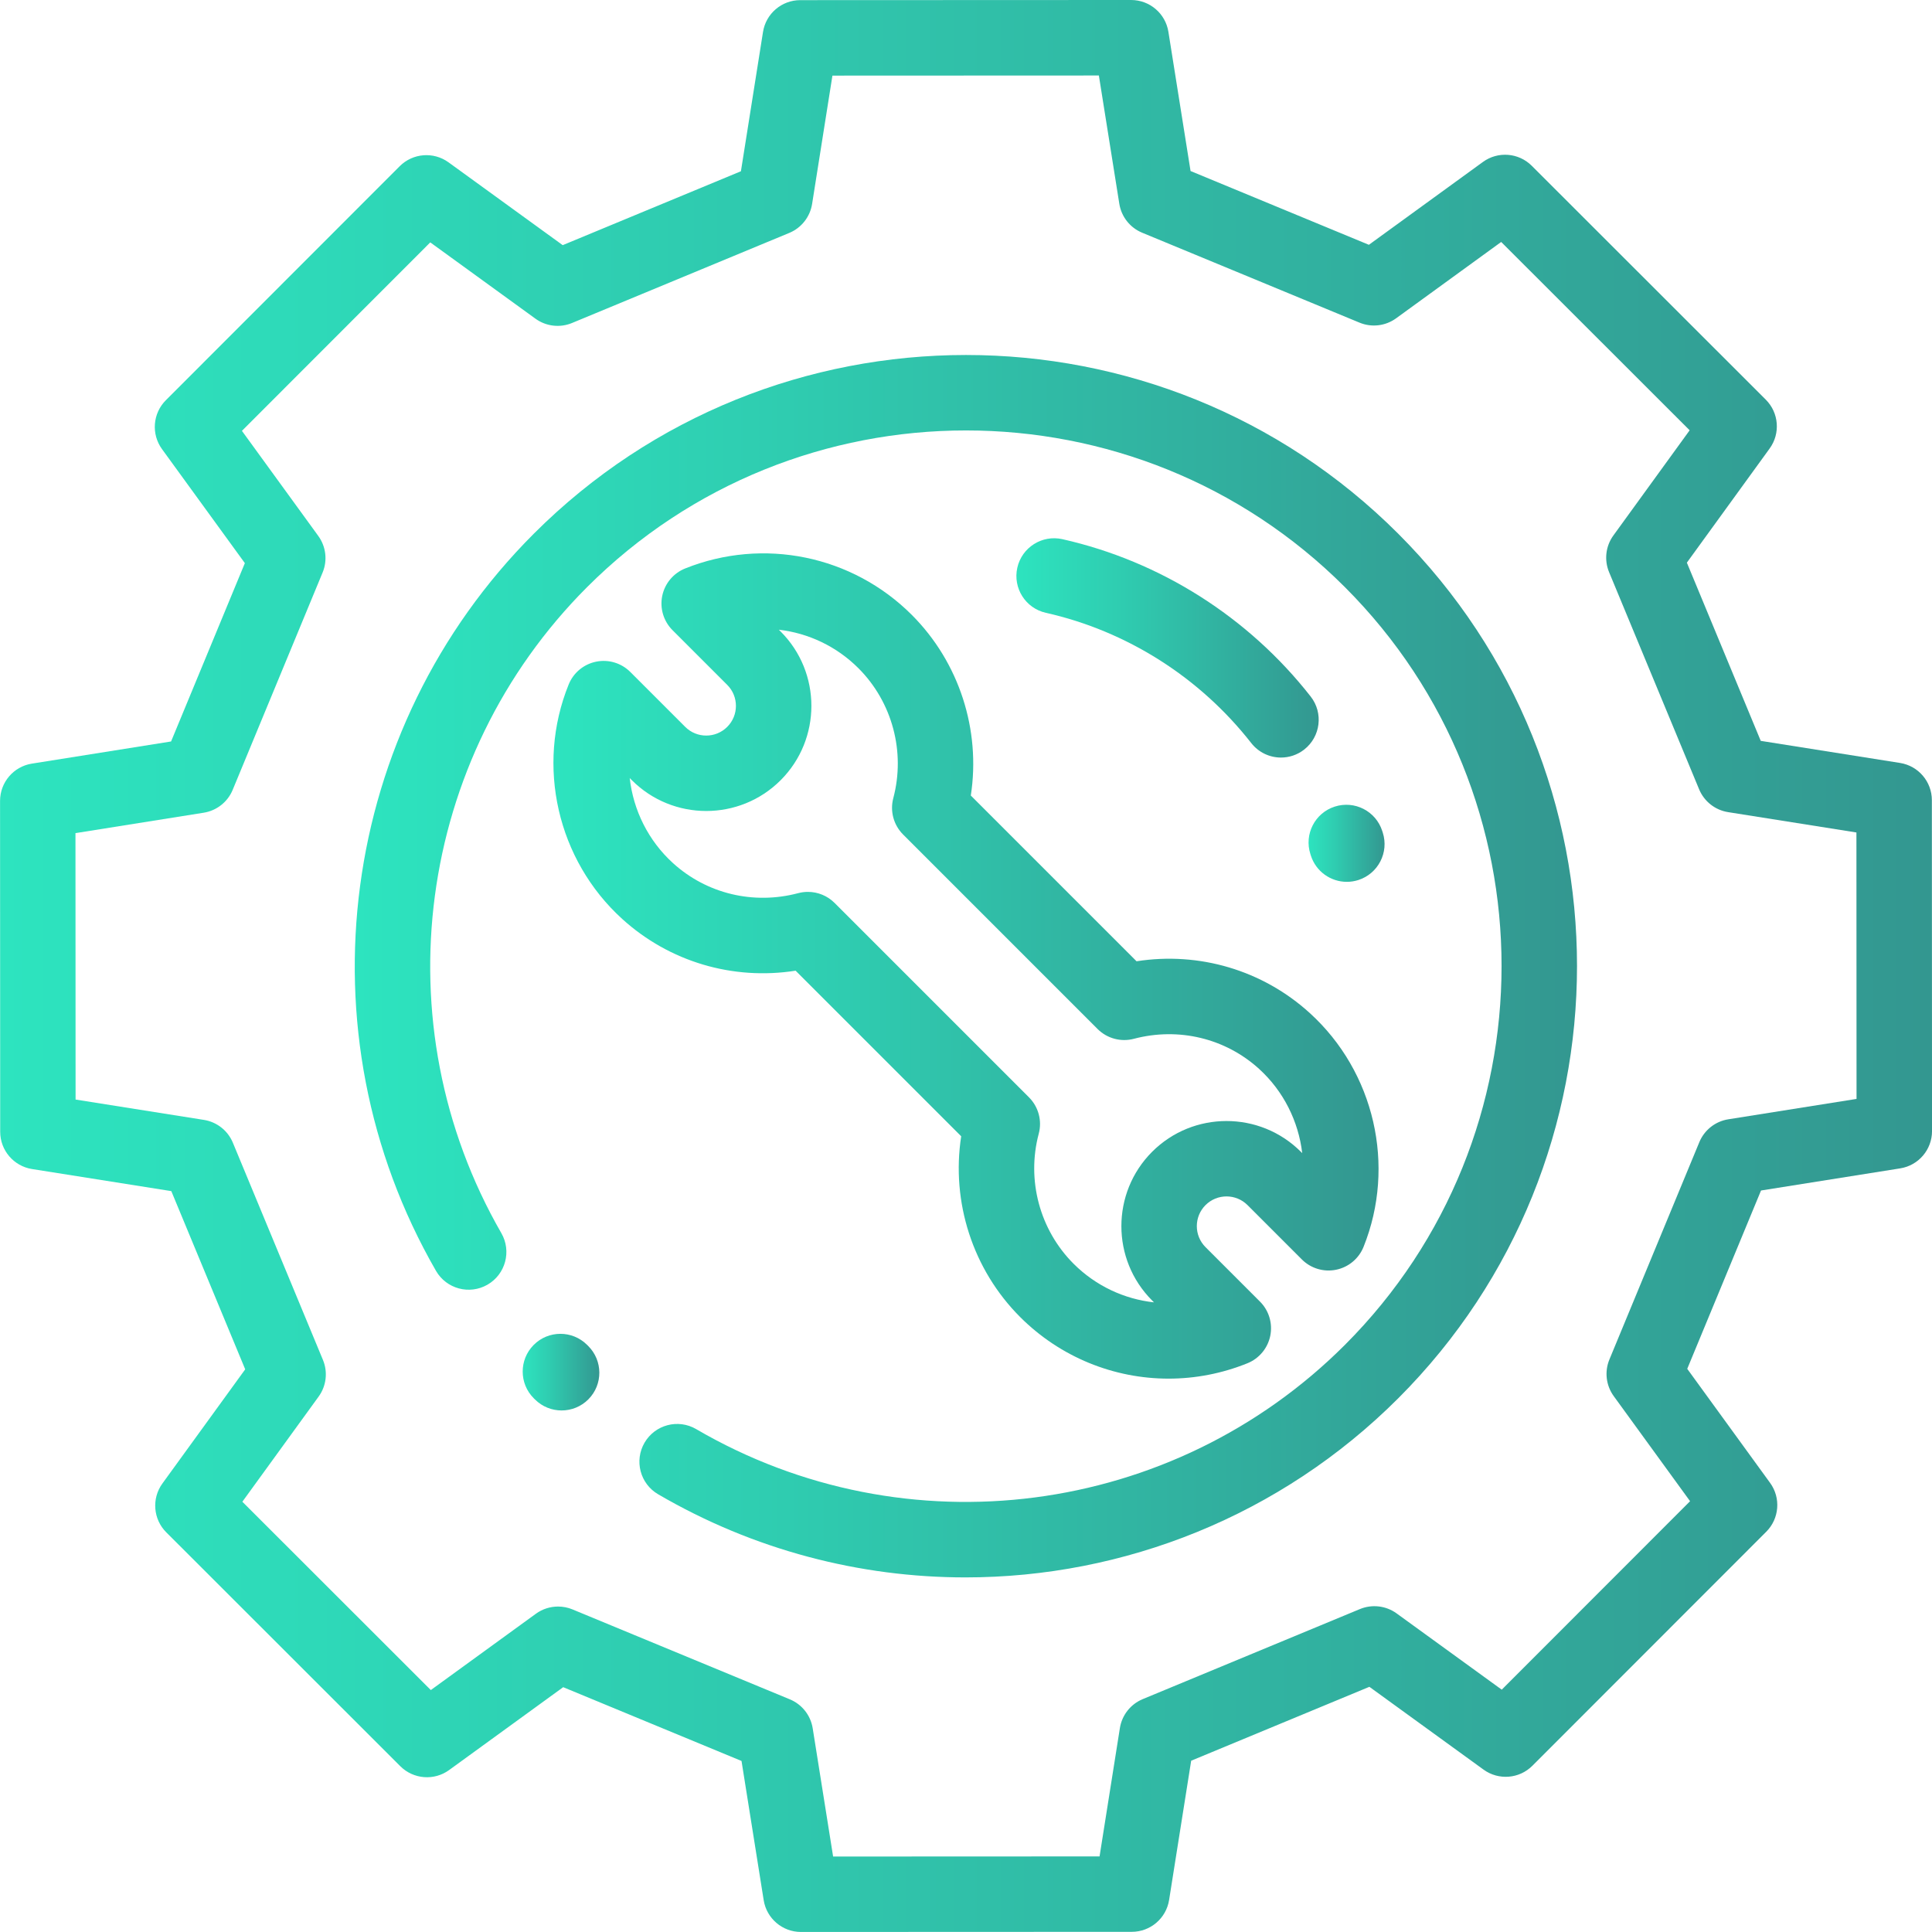
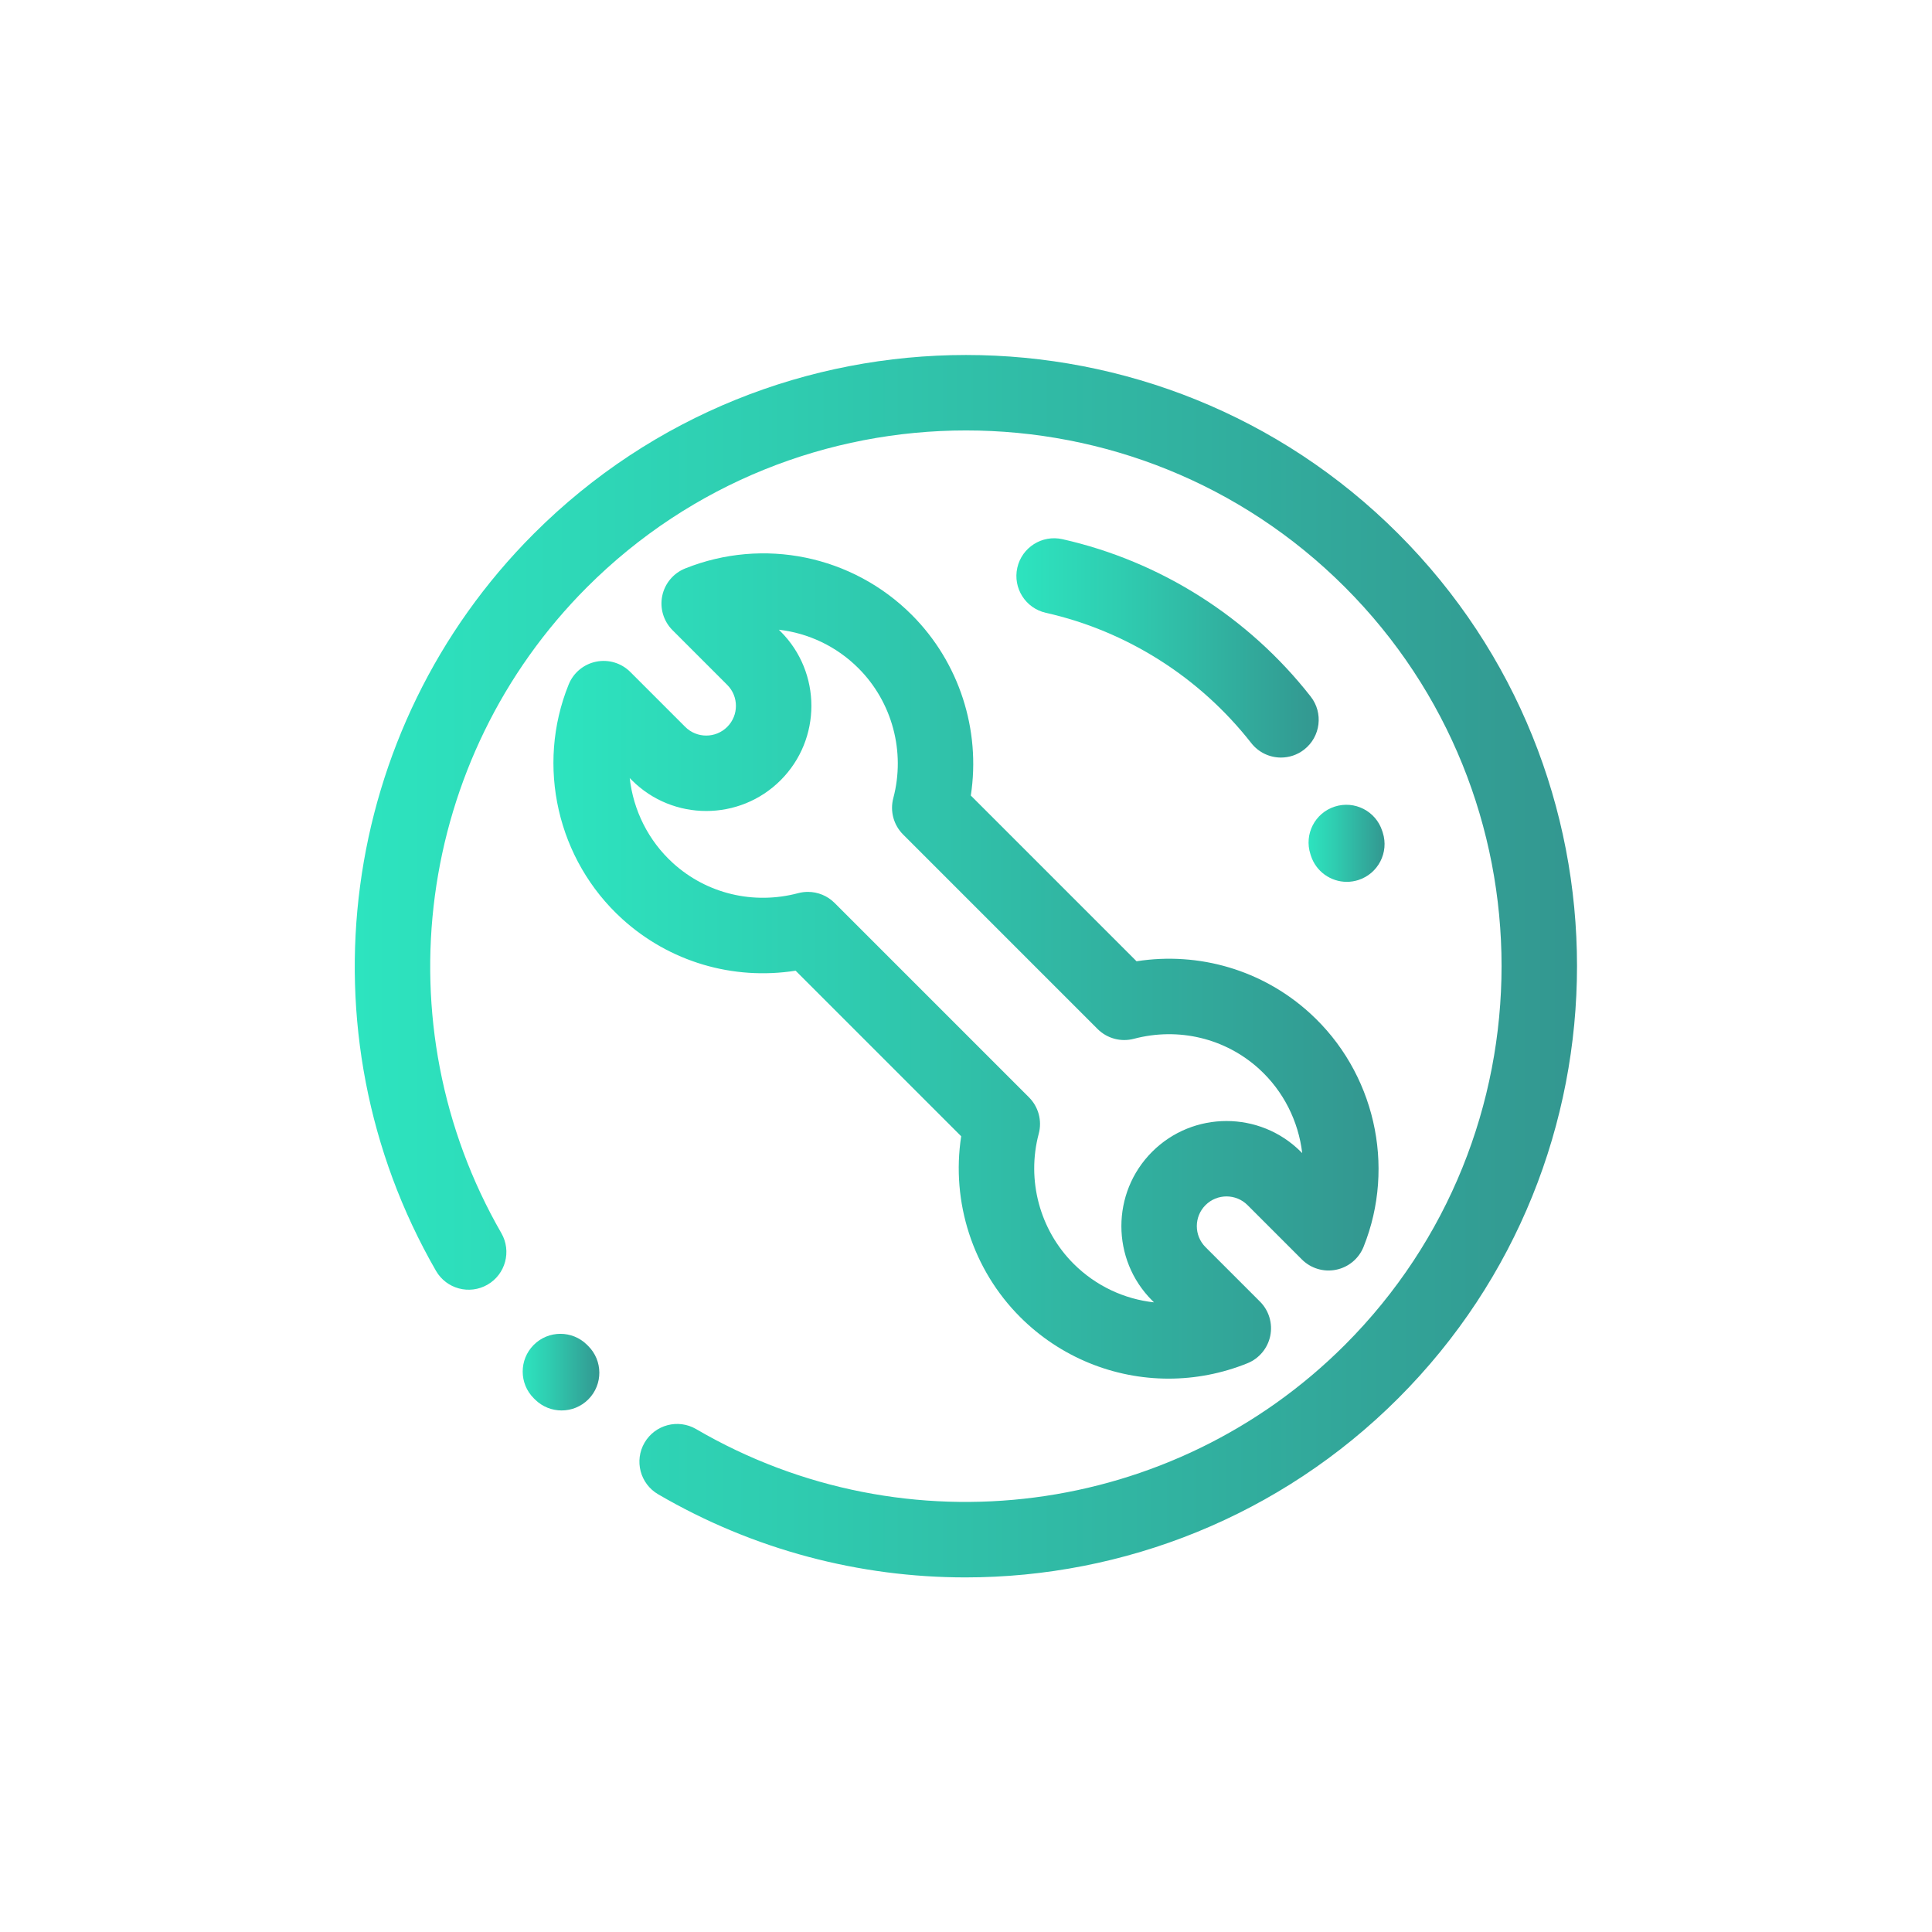
<svg xmlns="http://www.w3.org/2000/svg" version="1.1" id="Capa_1" x="0px" y="0px" width="100px" height="100px" viewBox="200 200 100 100" style="enable-background:new 200 200 100 100;" xml:space="preserve">
  <g>
    <g>
      <linearGradient id="SVGID_1_" gradientUnits="userSpaceOnUse" x1="227.055" y1="271.022" x2="231.022" y2="271.022">
        <stop offset="0" style="stop-color:#2DE4BF" />
        <stop offset="0.353" style="stop-color:#2FCCB0" />
        <stop offset="1" style="stop-color:#339790" />
      </linearGradient>
      <path style="fill:url(#SVGID_1_);" d="M230.443,269.665l-0.058-0.057c-0.765-0.761-2.001-0.759-2.762,0.006    c-0.761,0.765-0.758,2.002,0.007,2.763l0.064,0.063c0.381,0.377,0.877,0.565,1.374,0.565c0.503,0,1.006-0.193,1.388-0.578    C231.215,271.661,231.209,270.425,230.443,269.665z" />
    </g>
  </g>
  <g>
    <g>
      <linearGradient id="SVGID_2_" gradientUnits="userSpaceOnUse" x1="218.363" y1="250.01" x2="281.626" y2="250.01">
        <stop offset="0" style="stop-color:#2DE4BF" />
        <stop offset="0.353" style="stop-color:#2FCCB0" />
        <stop offset="1" style="stop-color:#339790" />
      </linearGradient>
      <path style="fill:url(#SVGID_2_);" d="M272.374,227.627c-12.337-12.337-32.411-12.337-44.747,0    c-10.1,10.099-12.181,25.787-5.062,38.149c0.538,0.936,1.732,1.257,2.667,0.719c0.935-0.539,1.256-1.732,0.718-2.668    c-6.239-10.835-4.414-24.585,4.438-33.438c10.814-10.813,28.409-10.813,39.223,0c10.813,10.814,10.813,28.409,0,39.223    c-8.906,8.906-22.714,10.698-33.578,4.358c-0.932-0.544-2.127-0.229-2.671,0.702c-0.543,0.932-0.229,2.128,0.703,2.671    c4.957,2.894,10.45,4.303,15.908,4.303c8.191,0,16.304-3.175,22.401-9.272C284.71,260.037,284.71,239.963,272.374,227.627z" />
    </g>
  </g>
  <g>
    <g>
      <linearGradient id="SVGID_3_" gradientUnits="userSpaceOnUse" x1="200" y1="250" x2="300" y2="250">
        <stop offset="0" style="stop-color:#2DE4BF" />
        <stop offset="0.353" style="stop-color:#2FCCB0" />
        <stop offset="1" style="stop-color:#339790" />
      </linearGradient>
-       <path style="fill:url(#SVGID_3_);" d="M299.993,241.418c0-0.96-0.699-1.778-1.647-1.928l-7.21-1.143l-3.824-9.224l4.285-5.909    c0.564-0.777,0.479-1.85-0.2-2.528l-12.113-12.105c-0.68-0.679-1.752-0.763-2.528-0.198l-5.903,4.288l-9.23-3.819l-1.147-7.206    c-0.151-0.948-0.969-1.646-1.929-1.646h-0.001l-17.125,0.007c-0.96,0-1.778,0.699-1.928,1.647l-1.143,7.21l-9.224,3.825    l-5.909-4.286c-0.777-0.564-1.849-0.479-2.528,0.2l-12.105,12.113c-0.679,0.68-0.763,1.752-0.199,2.529l4.289,5.903l-3.819,9.23    l-7.206,1.147c-0.948,0.151-1.646,0.969-1.646,1.93l0.007,17.125c0,0.961,0.699,1.778,1.647,1.929l7.21,1.143l3.825,9.224    l-4.286,5.909c-0.564,0.777-0.479,1.85,0.2,2.528l12.113,12.105c0.68,0.679,1.752,0.763,2.529,0.198l5.903-4.288l9.23,3.819    l1.147,7.205c0.151,0.948,0.969,1.646,1.929,1.646c0,0,0.001,0,0.001,0l17.125-0.007c0.961-0.001,1.778-0.699,1.929-1.647    l1.143-7.21l9.224-3.825l5.909,4.286c0.777,0.564,1.85,0.479,2.528-0.2l12.105-12.113c0.679-0.68,0.763-1.752,0.198-2.529    l-4.288-5.903l3.819-9.23l7.205-1.146c0.949-0.151,1.646-0.97,1.646-1.93L299.993,241.418z M289.454,257.935    c-0.671,0.107-1.237,0.555-1.497,1.183l-4.655,11.25c-0.26,0.628-0.175,1.346,0.225,1.896l3.951,5.438l-9.748,9.755l-5.444-3.949    c-0.55-0.398-1.268-0.482-1.896-0.223l-11.243,4.662c-0.628,0.26-1.075,0.827-1.182,1.498l-1.052,6.643l-13.791,0.006    l-1.057-6.639c-0.107-0.671-0.555-1.237-1.182-1.497l-11.251-4.655c-0.24-0.1-0.494-0.148-0.747-0.148    c-0.406,0-0.809,0.126-1.148,0.373l-5.438,3.95l-9.755-9.748l3.949-5.444c0.399-0.55,0.483-1.267,0.223-1.895l-4.663-11.244    c-0.26-0.627-0.827-1.074-1.498-1.181l-6.643-1.053l-0.006-13.79l6.639-1.057c0.671-0.107,1.238-0.554,1.498-1.182l4.655-11.25    c0.26-0.627,0.175-1.345-0.225-1.895l-3.951-5.438l9.748-9.755l5.444,3.949c0.55,0.399,1.267,0.484,1.895,0.223l11.244-4.662    c0.627-0.26,1.074-0.828,1.181-1.499l1.052-6.643l13.791-0.006l1.058,6.639c0.106,0.671,0.554,1.238,1.182,1.498l11.251,4.655    c0.627,0.26,1.345,0.175,1.895-0.225l5.438-3.951l9.755,9.748l-3.948,5.444c-0.399,0.55-0.483,1.267-0.224,1.895l4.662,11.244    c0.261,0.627,0.828,1.075,1.499,1.181l6.643,1.053l0.006,13.791L289.454,257.935z" />
    </g>
  </g>
  <g>
    <g>
      <linearGradient id="SVGID_4_" gradientUnits="userSpaceOnUse" x1="228.647" y1="250" x2="271.353" y2="250">
        <stop offset="0" style="stop-color:#2DE4BF" />
        <stop offset="0.353" style="stop-color:#2FCCB0" />
        <stop offset="1" style="stop-color:#339790" />
      </linearGradient>
      <path style="fill:url(#SVGID_4_);" d="M267.793,252.434c-2.442-2.22-5.726-3.184-8.966-2.679l-8.578-8.578    c0.522-3.397-0.599-6.894-3.055-9.351c-3.08-3.079-7.683-4.022-11.729-2.403c-0.609,0.244-1.056,0.778-1.188,1.42    c-0.132,0.643,0.068,1.31,0.532,1.774l2.832,2.832c0.6,0.599,0.6,1.575,0,2.174s-1.575,0.6-2.174,0l-2.842-2.842    c-0.463-0.463-1.127-0.664-1.77-0.533c-0.642,0.13-1.176,0.574-1.421,1.181c-1.703,4.206-0.589,9.083,2.772,12.136    c2.445,2.222,5.73,3.186,8.975,2.678l8.57,8.57c-0.525,3.4,0.595,6.9,3.054,9.359c2.081,2.08,4.853,3.186,7.681,3.186    c1.371,0,2.756-0.261,4.08-0.796c0.607-0.245,1.052-0.779,1.183-1.421c0.13-0.643-0.069-1.308-0.533-1.771l-2.819-2.819    c-0.6-0.6-0.6-1.575,0-2.175s1.575-0.6,2.175,0l2.813,2.813c0.464,0.464,1.13,0.664,1.772,0.532    c0.644-0.131,1.177-0.577,1.421-1.186C272.263,260.341,271.144,255.477,267.793,252.434z M267.333,259.616    c-2.123-2.122-5.576-2.123-7.699,0c-2.122,2.123-2.122,5.576,0,7.698l0.096,0.096c-1.542-0.169-3.016-0.853-4.162-1.999    c-1.752-1.752-2.442-4.33-1.803-6.729c0.181-0.674-0.013-1.392-0.506-1.885l-10.061-10.061c-0.371-0.371-0.87-0.572-1.381-0.572    c-0.167,0-0.335,0.021-0.5,0.065c-2.313,0.614-4.736,0.033-6.483-1.554c-1.283-1.166-2.055-2.746-2.24-4.402l0.112,0.112    c2.123,2.123,5.576,2.123,7.699,0s2.123-5.576,0-7.699l-0.092-0.092c1.527,0.177,2.985,0.859,4.12,1.994    c1.75,1.75,2.441,4.326,1.804,6.723c-0.179,0.673,0.014,1.391,0.507,1.883l10.066,10.067c0.492,0.491,1.208,0.685,1.88,0.507    c2.312-0.61,4.732-0.028,6.477,1.556c1.271,1.155,2.042,2.719,2.235,4.36L267.333,259.616z" />
    </g>
  </g>
  <g>
    <g>
      <linearGradient id="SVGID_5_" gradientUnits="userSpaceOnUse" x1="252.608" y1="233.535" x2="268.256" y2="233.535">
        <stop offset="0" style="stop-color:#2DE4BF" />
        <stop offset="0.353" style="stop-color:#2FCCB0" />
        <stop offset="1" style="stop-color:#339790" />
      </linearGradient>
      <path style="fill:url(#SVGID_5_);" d="M267.841,236.053c-3.22-4.112-7.782-7.004-12.85-8.145    c-1.053-0.237-2.098,0.424-2.335,1.477c-0.236,1.053,0.425,2.098,1.478,2.334c4.19,0.943,7.966,3.337,10.631,6.742    c0.386,0.492,0.959,0.75,1.539,0.75c0.421,0,0.846-0.136,1.203-0.416C268.355,238.13,268.506,236.902,267.841,236.053z" />
    </g>
  </g>
  <g>
    <g>
      <linearGradient id="SVGID_6_" gradientUnits="userSpaceOnUse" x1="267.731" y1="243.649" x2="271.665" y2="243.649">
        <stop offset="0" style="stop-color:#2DE4BF" />
        <stop offset="0.353" style="stop-color:#2FCCB0" />
        <stop offset="1" style="stop-color:#339790" />
      </linearGradient>
      <path style="fill:url(#SVGID_6_);" d="M271.572,243.096l-0.029-0.088c-0.331-1.027-1.432-1.589-2.458-1.258    c-1.027,0.331-1.591,1.432-1.259,2.458l0.024,0.077c0.266,0.83,1.033,1.359,1.86,1.359c0.197,0,0.397-0.03,0.595-0.093    C271.333,245.222,271.9,244.123,271.572,243.096z" />
    </g>
  </g>
</svg>